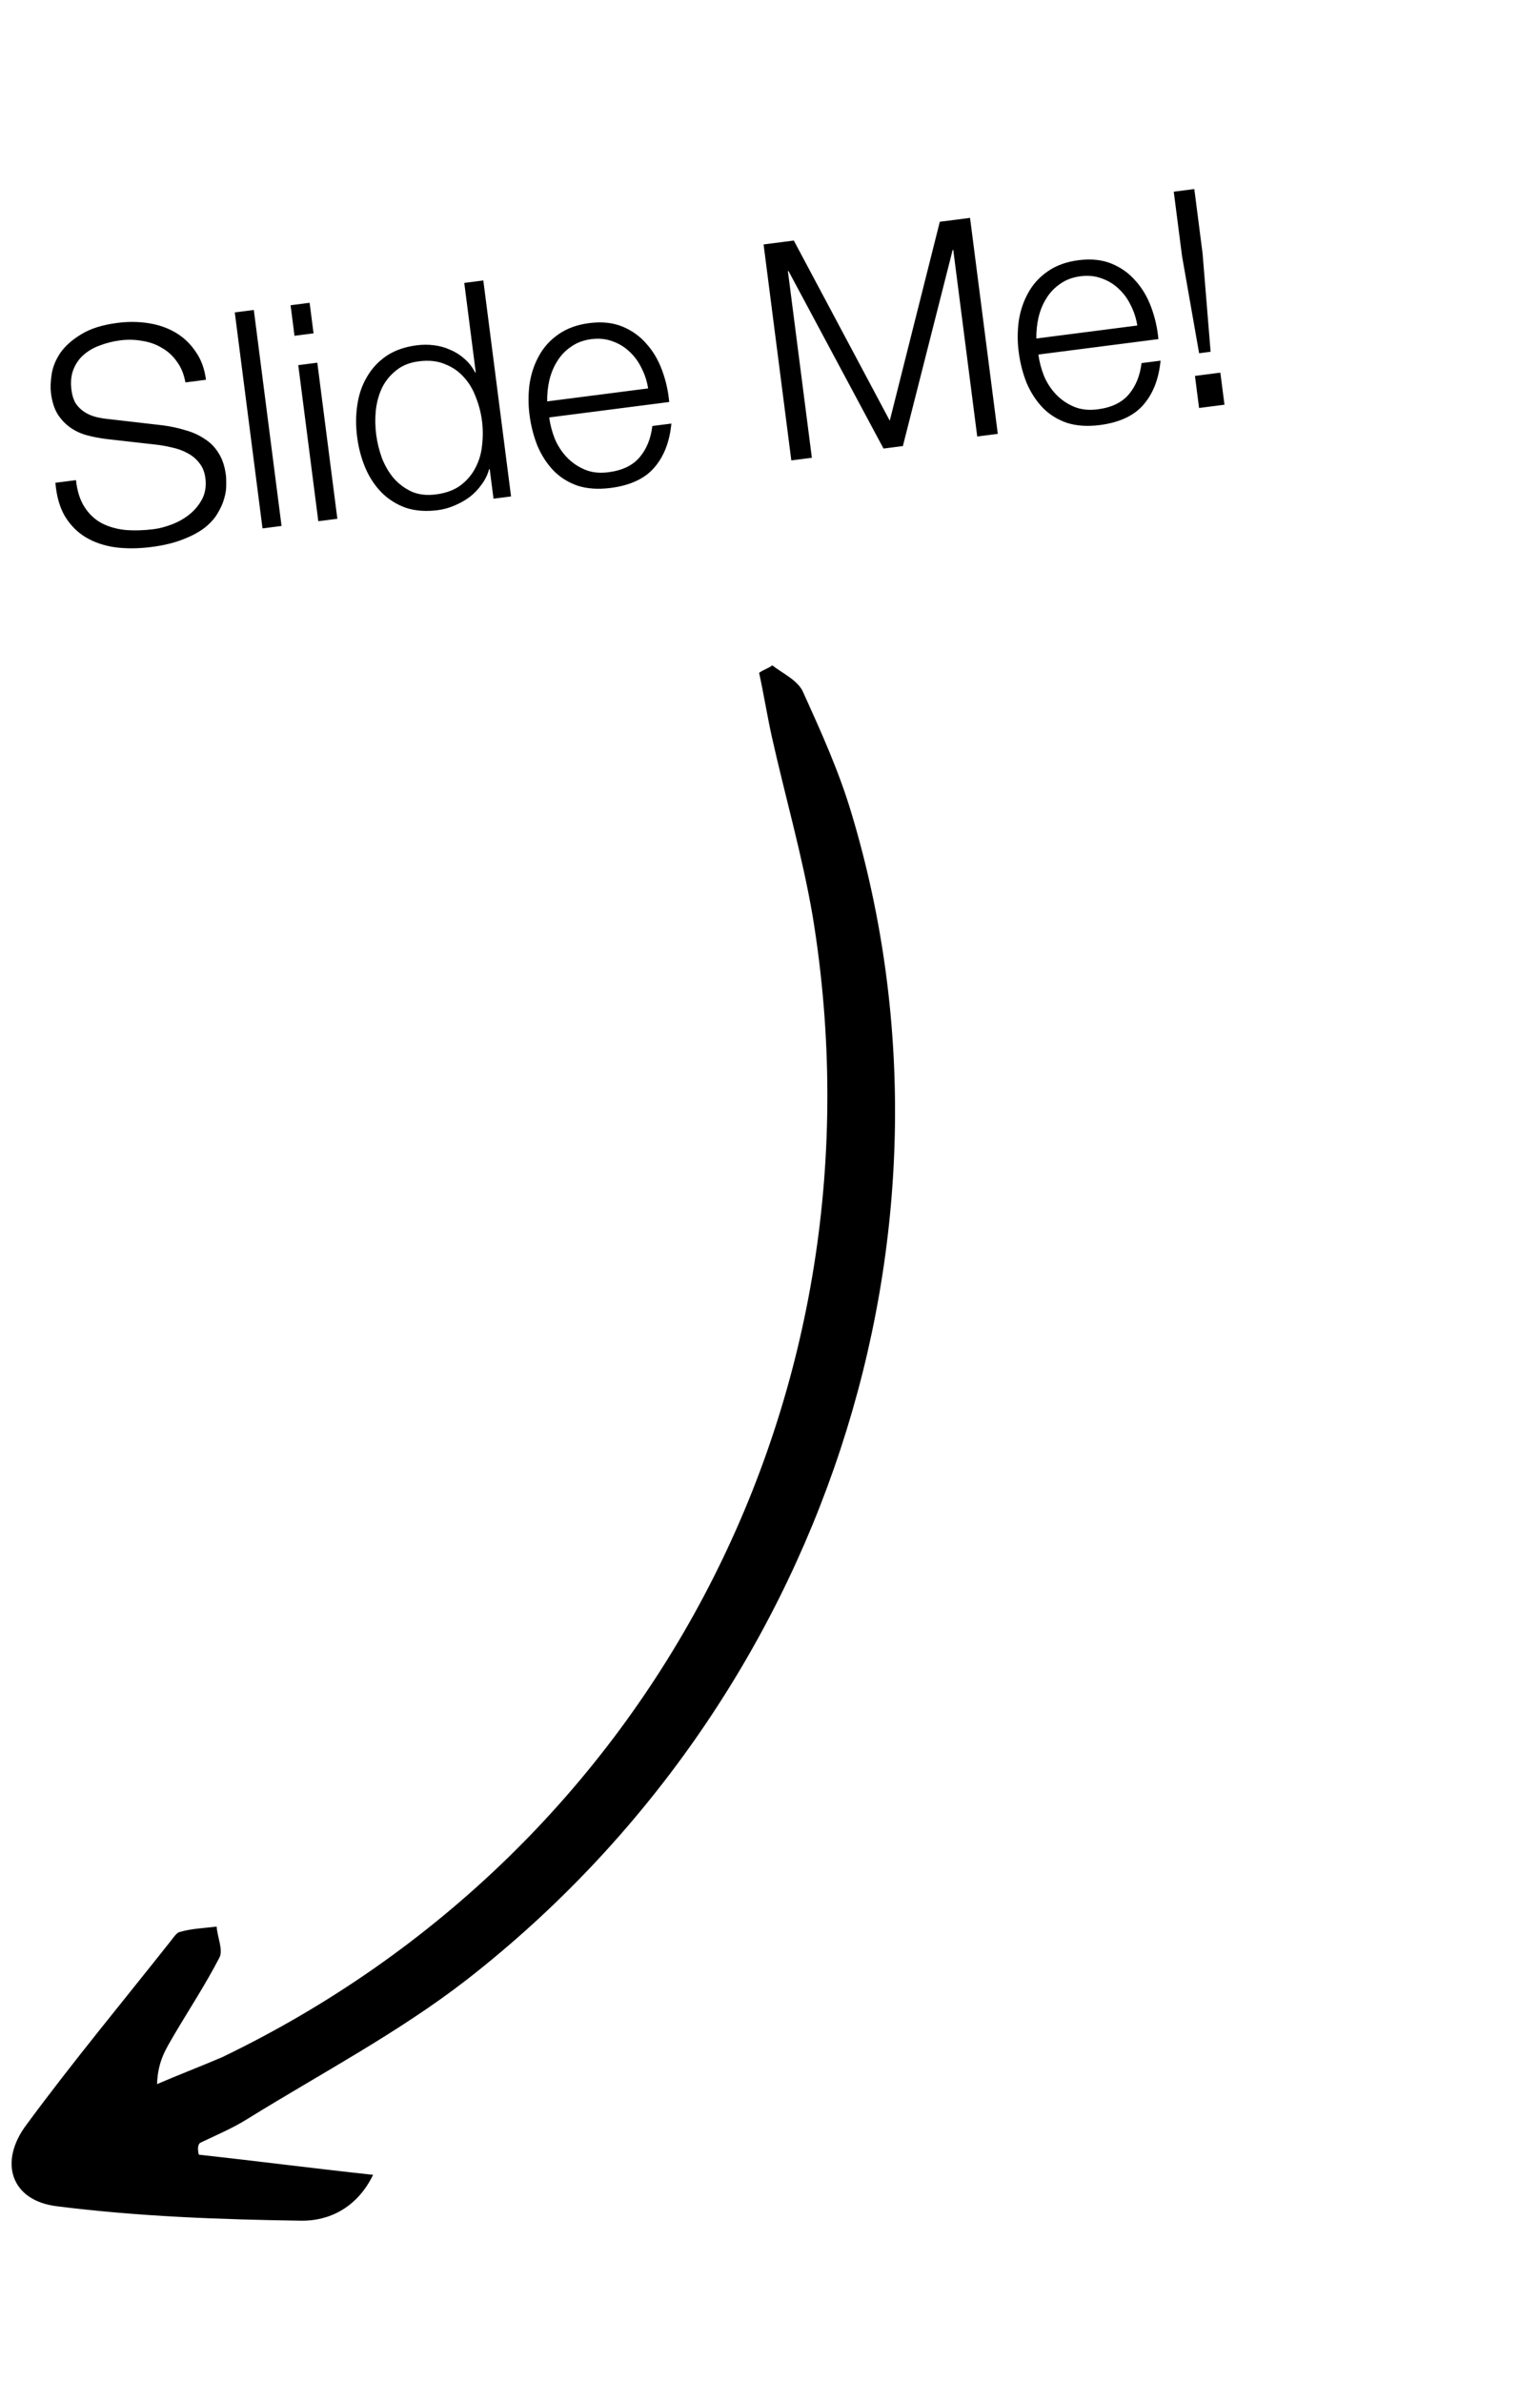
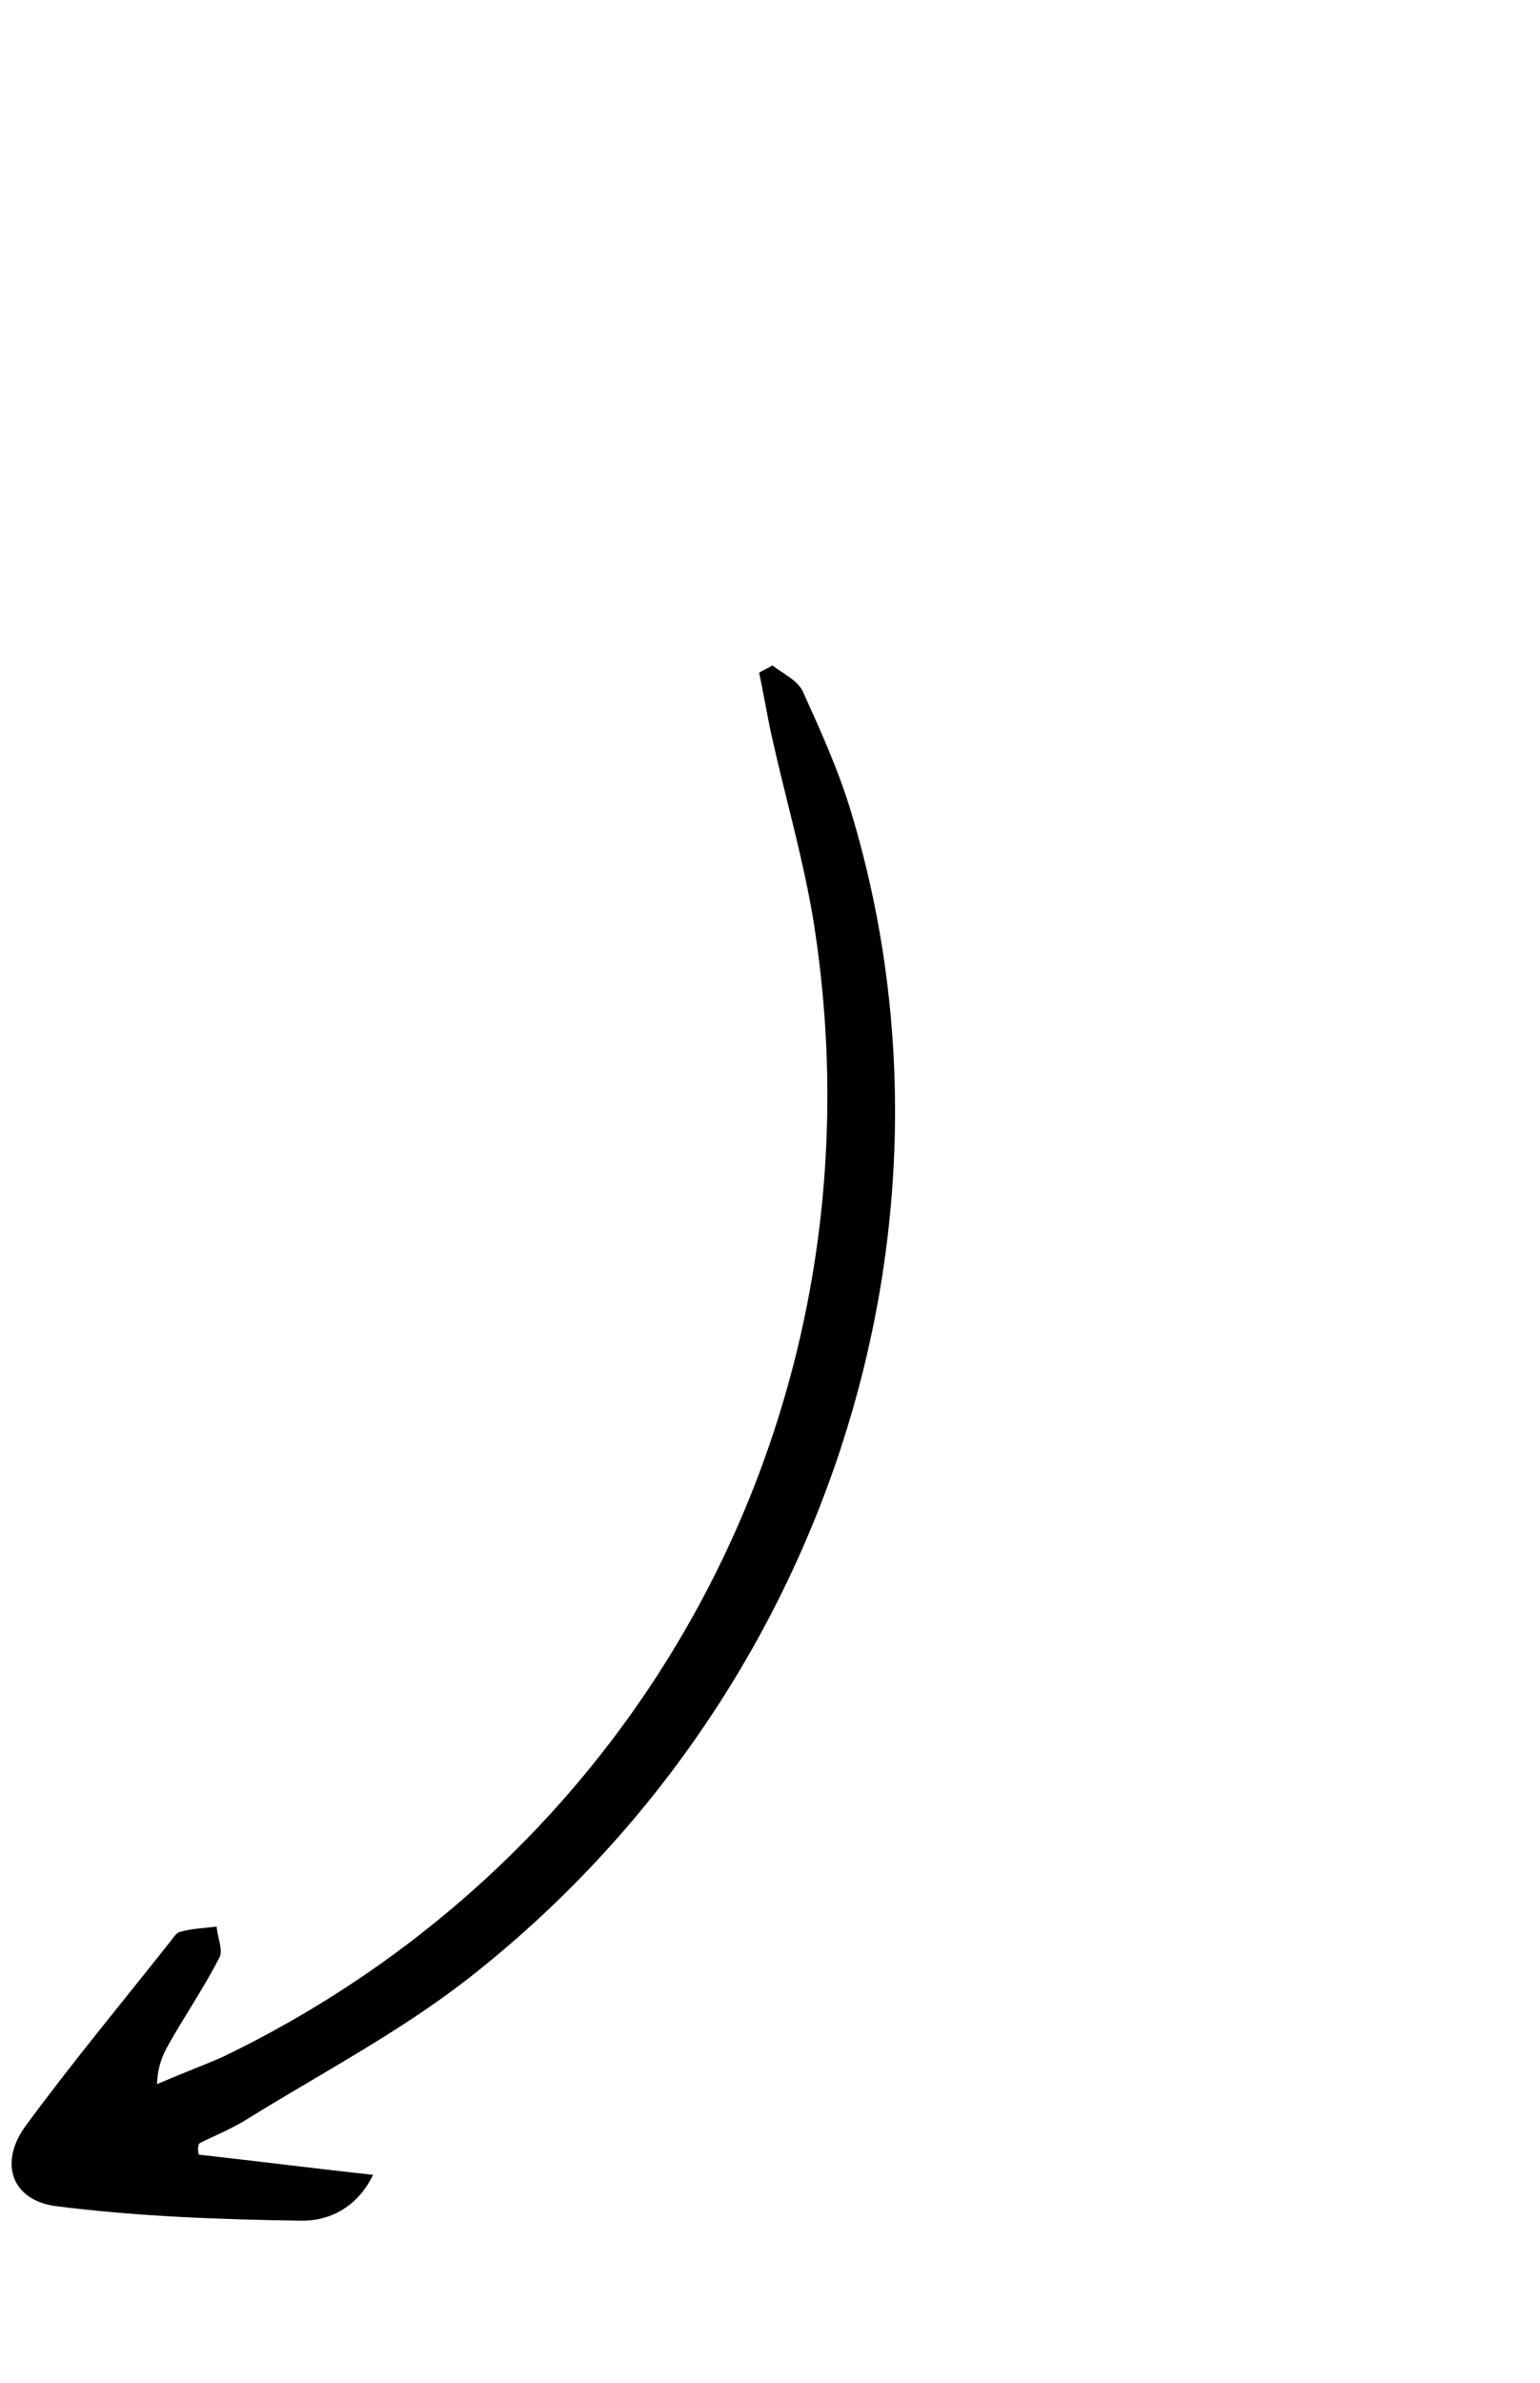
<svg xmlns="http://www.w3.org/2000/svg" width="108" height="167" viewBox="0 0 108 167" fill="none">
-   <path d="M5.328 33.65C5.413 34.429 5.617 35.063 5.939 35.554C6.26 36.044 6.66 36.416 7.138 36.671C7.63 36.924 8.189 37.082 8.815 37.145C9.439 37.194 10.098 37.174 10.79 37.085C11.186 37.034 11.61 36.922 12.062 36.749C12.514 36.577 12.922 36.344 13.287 36.053C13.664 35.746 13.962 35.385 14.182 34.968C14.4 34.538 14.473 34.047 14.402 33.496C14.348 33.072 14.201 32.718 13.964 32.432C13.74 32.145 13.459 31.915 13.121 31.743C12.797 31.569 12.443 31.442 12.059 31.362C11.673 31.268 11.299 31.201 10.934 31.162L7.457 30.768C7.004 30.712 6.555 30.625 6.109 30.51C5.678 30.393 5.288 30.214 4.941 29.971C4.594 29.728 4.295 29.415 4.044 29.03C3.808 28.644 3.652 28.154 3.575 27.56C3.528 27.193 3.543 26.753 3.621 26.24C3.699 25.727 3.9 25.227 4.226 24.74C4.565 24.251 5.055 23.814 5.695 23.43C6.334 23.032 7.183 22.765 8.243 22.629C8.992 22.533 9.719 22.54 10.422 22.651C11.126 22.761 11.758 22.982 12.318 23.312C12.877 23.642 13.344 24.085 13.717 24.641C14.102 25.18 14.345 25.839 14.445 26.616L13.003 26.802C12.9 26.226 12.702 25.741 12.407 25.348C12.124 24.939 11.774 24.617 11.356 24.384C10.951 24.134 10.492 23.971 9.979 23.893C9.478 23.799 8.959 23.787 8.422 23.856C7.928 23.919 7.454 24.038 7.002 24.211C6.563 24.368 6.182 24.589 5.859 24.875C5.549 25.145 5.313 25.484 5.15 25.893C4.987 26.301 4.942 26.788 5.014 27.354C5.06 27.707 5.156 28.011 5.304 28.265C5.464 28.503 5.661 28.7 5.897 28.857C6.133 29.013 6.392 29.131 6.675 29.209C6.972 29.286 7.281 29.34 7.601 29.37L11.407 29.808C11.962 29.881 12.486 29.993 12.98 30.145C13.486 30.281 13.936 30.482 14.329 30.747C14.735 30.997 15.065 31.328 15.319 31.741C15.587 32.152 15.761 32.668 15.841 33.29C15.863 33.459 15.871 33.688 15.865 33.977C15.873 34.263 15.827 34.578 15.727 34.921C15.64 35.248 15.49 35.591 15.277 35.948C15.079 36.304 14.778 36.645 14.374 36.97C13.983 37.278 13.479 37.551 12.863 37.789C12.249 38.04 11.497 38.223 10.606 38.337C9.716 38.452 8.876 38.459 8.088 38.359C7.297 38.245 6.606 38.011 6.015 37.656C5.423 37.301 4.936 36.81 4.554 36.184C4.186 35.556 3.963 34.773 3.886 33.835L5.328 33.65ZM16.465 21.896L17.8 21.724L19.745 36.861L18.41 37.033L16.465 21.896ZM20.378 21.393L21.713 21.221L21.989 23.363L20.653 23.534L20.378 21.393ZM20.917 25.591L22.253 25.419L23.659 36.358L22.323 36.53L20.917 25.591ZM35.84 34.793L34.61 34.951L34.343 32.874L34.301 32.879C34.205 33.251 34.035 33.603 33.79 33.936C33.56 34.267 33.281 34.562 32.955 34.819C32.627 35.062 32.266 35.267 31.87 35.433C31.489 35.596 31.101 35.704 30.705 35.755C29.871 35.862 29.124 35.807 28.464 35.59C27.816 35.357 27.254 35.006 26.777 34.535C26.298 34.051 25.915 33.475 25.628 32.808C25.34 32.127 25.145 31.398 25.045 30.62C24.945 29.843 24.95 29.095 25.059 28.377C25.166 27.645 25.391 26.991 25.734 26.416C26.074 25.826 26.529 25.337 27.096 24.948C27.678 24.557 28.386 24.308 29.22 24.201C29.63 24.148 30.032 24.146 30.427 24.196C30.835 24.244 31.223 24.353 31.589 24.521C31.954 24.675 32.282 24.884 32.575 25.149C32.881 25.411 33.131 25.731 33.323 26.108L33.365 26.103L32.559 19.828L33.895 19.656L35.84 34.793ZM26.381 30.449C26.454 31.014 26.59 31.571 26.79 32.12C27.002 32.653 27.277 33.121 27.616 33.522C27.97 33.922 28.39 34.235 28.879 34.459C29.366 34.67 29.927 34.734 30.563 34.652C31.27 34.562 31.846 34.351 32.292 34.021C32.751 33.674 33.1 33.263 33.341 32.787C33.595 32.309 33.751 31.786 33.807 31.218C33.876 30.635 33.874 30.061 33.801 29.495C33.729 28.93 33.586 28.381 33.374 27.848C33.174 27.299 32.891 26.825 32.523 26.427C32.17 26.027 31.729 25.724 31.2 25.519C30.683 25.298 30.071 25.233 29.365 25.324C28.729 25.406 28.203 25.617 27.787 25.958C27.369 26.285 27.04 26.686 26.799 27.162C26.573 27.637 26.425 28.166 26.357 28.749C26.3 29.317 26.308 29.883 26.381 30.449ZM45.453 27.222C45.373 26.715 45.219 26.239 44.989 25.795C44.774 25.348 44.495 24.968 44.153 24.652C43.809 24.323 43.411 24.079 42.96 23.922C42.507 23.75 42.012 23.699 41.475 23.768C40.924 23.839 40.45 24.015 40.056 24.295C39.659 24.562 39.336 24.898 39.086 25.303C38.835 25.695 38.648 26.143 38.526 26.647C38.416 27.135 38.365 27.63 38.372 28.132L45.453 27.222ZM38.516 29.256C38.578 29.736 38.706 30.23 38.901 30.736C39.107 31.227 39.385 31.658 39.735 32.03C40.084 32.402 40.502 32.693 40.989 32.903C41.476 33.114 42.037 33.178 42.673 33.096C43.649 32.971 44.379 32.618 44.865 32.039C45.351 31.459 45.645 30.732 45.748 29.856L47.084 29.685C46.961 30.965 46.562 31.993 45.886 32.77C45.224 33.544 44.2 34.021 42.815 34.199C41.953 34.309 41.185 34.257 40.511 34.042C39.849 33.811 39.286 33.46 38.823 32.987C38.359 32.501 37.983 31.925 37.696 31.258C37.422 30.574 37.234 29.844 37.134 29.067C37.042 28.346 37.043 27.628 37.138 26.911C37.246 26.193 37.464 25.54 37.791 24.953C38.116 24.35 38.568 23.847 39.148 23.442C39.741 23.021 40.468 22.755 41.33 22.644C42.207 22.532 42.978 22.612 43.646 22.886C44.313 23.159 44.875 23.561 45.331 24.091C45.799 24.606 46.166 25.227 46.432 25.954C46.696 26.667 46.863 27.407 46.933 28.174L38.516 29.256ZM55.67 16.858L62.399 29.484L65.909 15.542L68.029 15.27L69.975 30.407L68.533 30.592L66.852 17.512L66.81 17.517L63.318 31.262L61.961 31.437L55.298 18.996L55.255 19.002L56.936 32.083L55.495 32.268L53.55 17.131L55.67 16.858ZM79.759 22.814C79.679 22.307 79.525 21.831 79.295 21.387C79.08 20.94 78.801 20.559 78.459 20.244C78.115 19.915 77.717 19.671 77.266 19.514C76.813 19.342 76.318 19.291 75.781 19.36C75.23 19.431 74.756 19.606 74.361 19.887C73.965 20.154 73.641 20.49 73.392 20.895C73.141 21.287 72.954 21.735 72.832 22.239C72.722 22.727 72.671 23.222 72.678 23.724L79.759 22.814ZM72.822 24.848C72.884 25.328 73.012 25.822 73.207 26.328C73.413 26.819 73.691 27.25 74.041 27.622C74.39 27.994 74.808 28.285 75.295 28.495C75.782 28.706 76.343 28.77 76.979 28.688C77.954 28.563 78.685 28.21 79.171 27.631C79.657 27.051 79.951 26.324 80.054 25.448L81.39 25.277C81.267 26.557 80.868 27.585 80.192 28.362C79.53 29.136 78.506 29.613 77.121 29.791C76.259 29.901 75.491 29.849 74.817 29.634C74.155 29.403 73.592 29.052 73.129 28.579C72.665 28.093 72.289 27.517 72.002 26.849C71.727 26.166 71.54 25.436 71.44 24.659C71.348 23.938 71.349 23.219 71.444 22.503C71.552 21.785 71.77 21.132 72.097 20.544C72.422 19.942 72.874 19.439 73.454 19.034C74.047 18.613 74.774 18.347 75.636 18.236C76.513 18.124 77.284 18.204 77.952 18.477C78.619 18.751 79.181 19.153 79.637 19.683C80.105 20.198 80.472 20.819 80.738 21.546C81.002 22.259 81.169 22.999 81.239 23.766L72.822 24.848ZM84.091 28.593L83.802 26.346L85.583 26.117L85.872 28.364L84.091 28.593ZM82.896 17.95L82.315 13.434L83.757 13.249L84.337 17.765L84.899 24.653L84.094 24.757L82.896 17.95Z" fill="black" />
  <path d="M13.945 151.009C17.924 151.447 21.775 151.946 26.164 152.422C25.022 154.777 23.017 155.665 21.119 155.637C15.428 155.553 9.675 155.342 3.993 154.625C0.741 154.23 -0.104 151.497 1.863 148.901C5.09 144.521 8.568 140.335 11.984 136.02C12.177 135.77 12.404 135.426 12.625 135.397C13.451 135.156 14.305 135.137 15.193 135.024C15.245 135.784 15.674 136.676 15.382 137.209C14.405 139.092 13.273 140.815 12.235 142.571C11.683 143.543 11.07 144.388 11.014 146.063C12.509 145.421 14.1 144.812 15.596 144.17C45.919 129.562 62.425 97.515 57.001 64.259C56.273 59.979 55.069 55.85 54.12 51.598C53.794 50.107 53.562 48.649 53.236 47.157C53.524 46.94 53.873 46.85 54.161 46.633C54.912 47.214 56.011 47.704 56.346 48.563C57.602 51.333 58.858 54.103 59.732 57.057C68.534 86.409 57.805 119.206 32.754 138.73C27.955 142.454 22.505 145.315 17.366 148.497C16.281 149.177 15.167 149.635 14.021 150.187C13.86 150.343 13.855 150.659 13.945 151.009Z" fill="black" />
</svg>